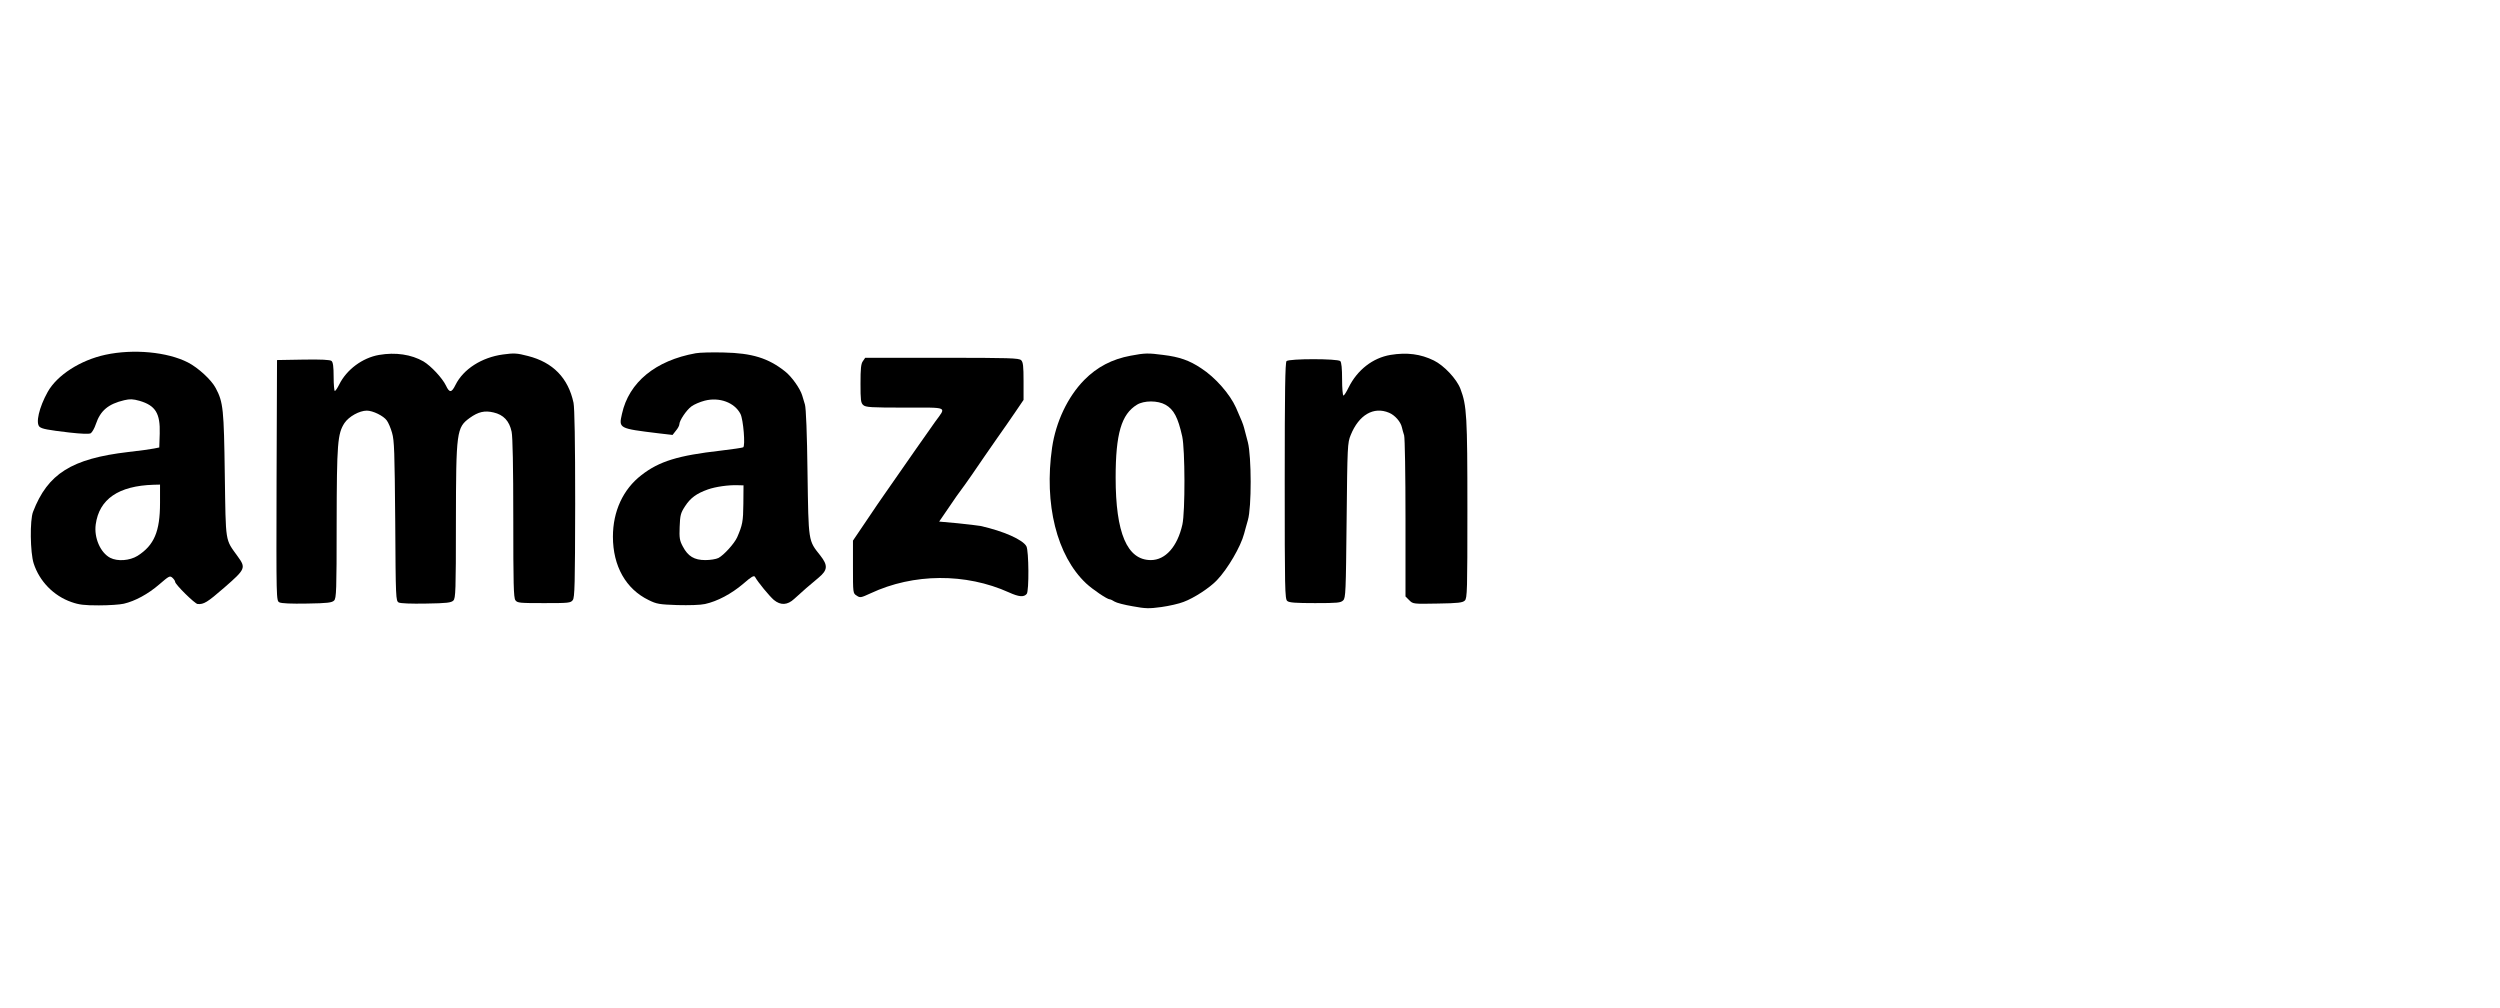
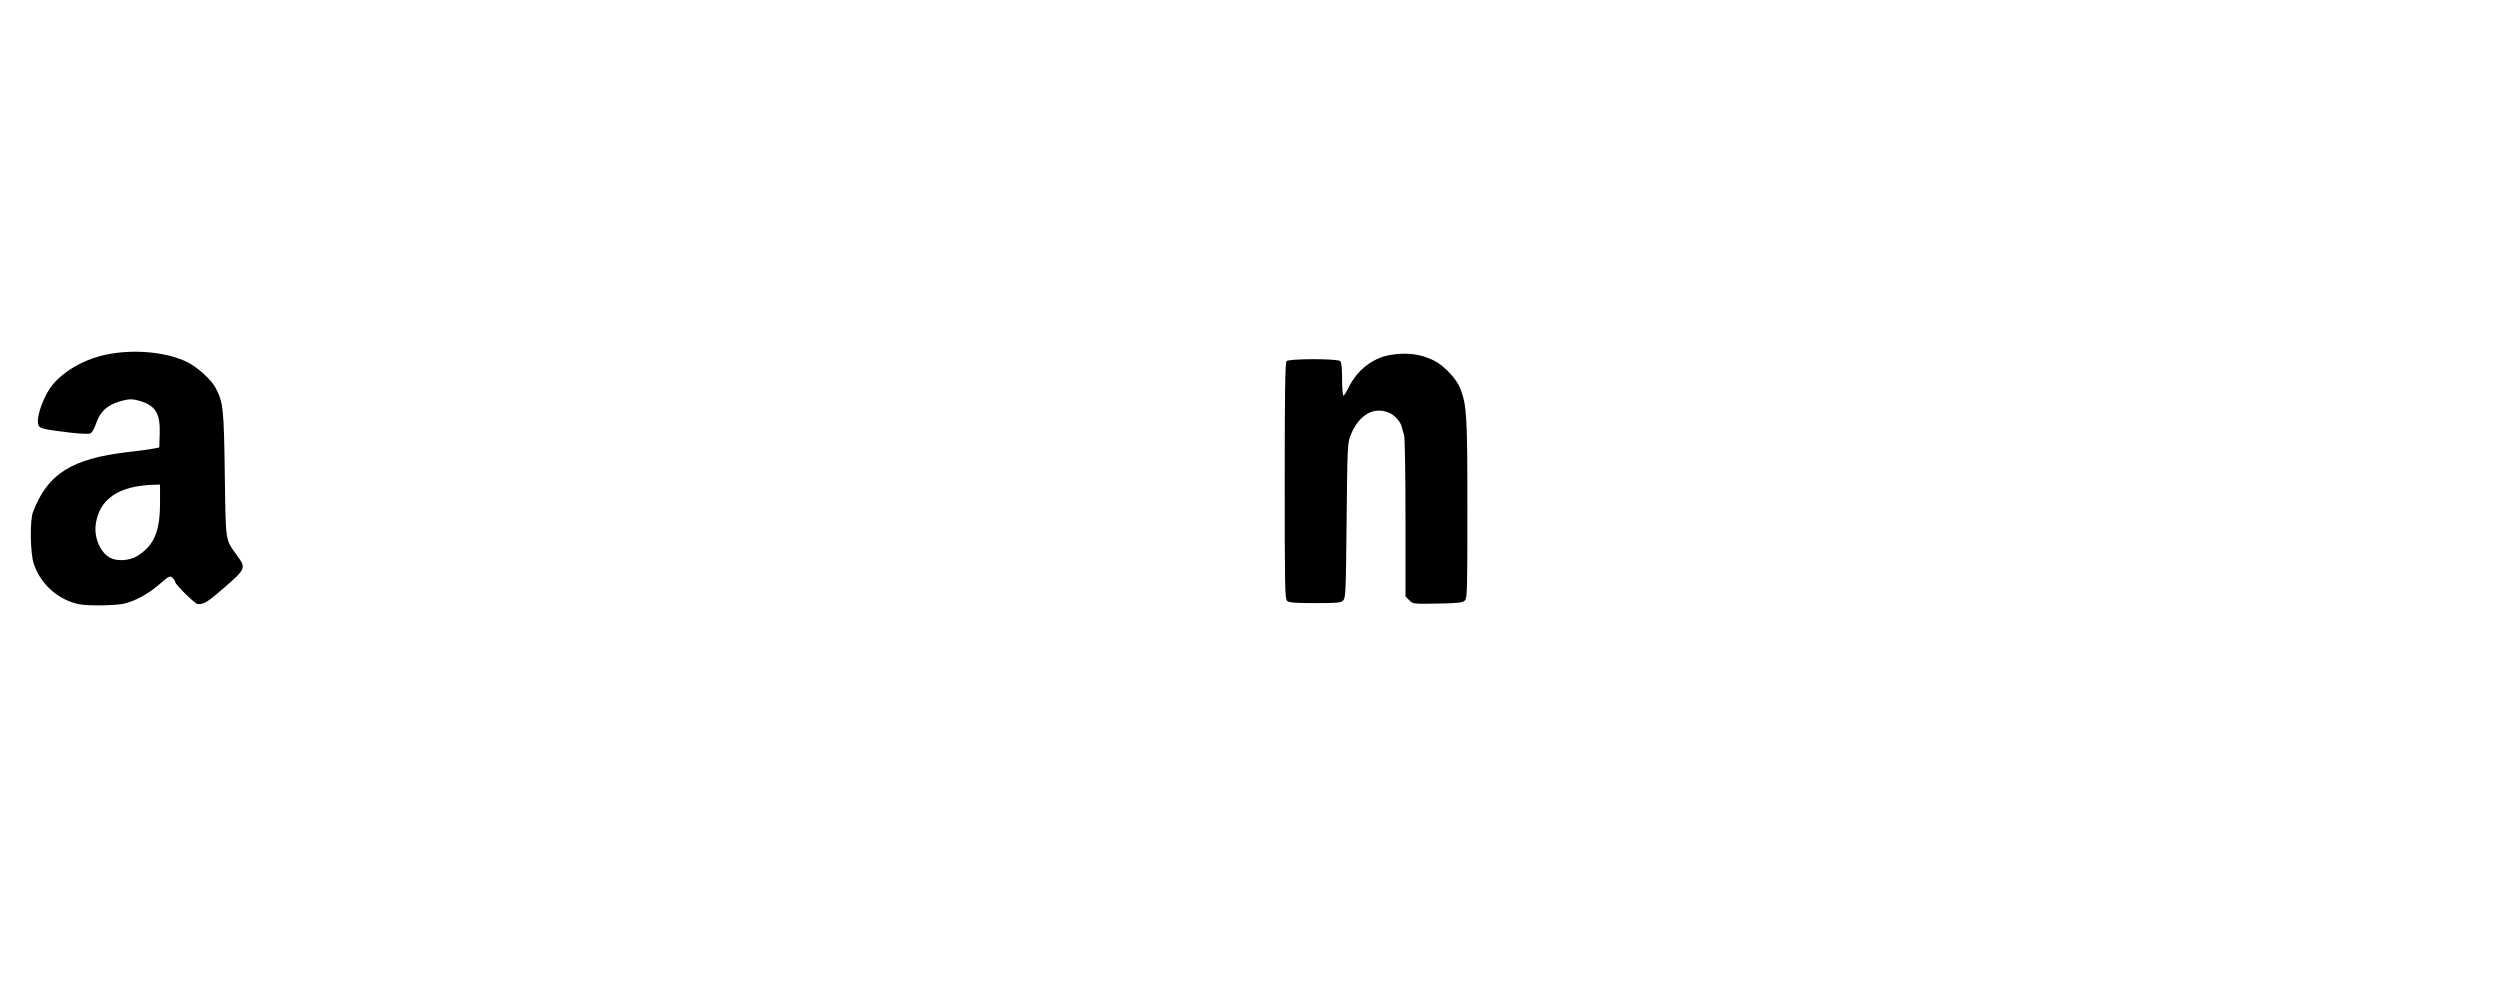
<svg xmlns="http://www.w3.org/2000/svg" version="1.0" width="1656pt" height="668pt" viewBox="0 0 1656 668" preserveAspectRatio="xMidYMid meet">
  <g transform="translate(0,668) scale(0.1,-0.1)" fill="#000000" stroke="none">
    <path d="M698 4330 c-166 -36 -320 -135 -382 -246 -57 -102 -82 -209 -53 -232 17 -13 51 -20 196 -37 80 -9 130 -11 142 -5 9 6 25 33 34 61 30 89 82 133 188 158 38 9 58 8 101 -4 106 -31 138 -83 134 -217 l-3 -92 -35 -7 c-19 -4 -96 -15 -170 -23 -376 -44 -534 -144 -631 -396 -22 -55 -19 -271 4 -342 38 -118 132 -215 250 -256 51 -18 84 -22 182 -22 66 0 140 5 165 11 74 17 161 64 235 128 65 56 70 59 87 44 10 -9 18 -21 18 -27 0 -17 131 -146 149 -147 41 -3 63 10 177 109 141 123 144 130 88 207 -84 117 -78 81 -85 540 -6 434 -10 480 -60 574 -28 54 -116 135 -184 170 -137 70 -361 91 -547 51z m362 -982 c0 -189 -39 -280 -149 -350 -52 -32 -132 -38 -181 -13 -65 34 -108 133 -96 221 23 168 151 256 384 263 l42 1 0 -122z" />
-     <path d="M4608 4340 c-266 -48 -442 -192 -488 -401 -22 -97 -22 -97 240 -129 l95 -11 22 28 c13 15 23 34 23 42 0 25 47 95 80 119 17 13 57 30 88 38 97 25 198 -12 237 -88 19 -38 33 -212 18 -221 -5 -3 -72 -13 -149 -22 -281 -32 -407 -70 -525 -162 -122 -94 -189 -240 -189 -408 0 -195 86 -347 237 -420 52 -26 71 -29 189 -33 78 -2 153 0 184 7 82 18 174 67 252 133 55 48 72 58 79 47 18 -34 96 -128 125 -153 45 -37 90 -35 135 7 49 45 107 96 162 141 60 50 62 81 11 146 -81 102 -78 86 -85 550 -3 256 -10 428 -17 450 -6 19 -14 46 -18 60 -13 45 -70 126 -114 160 -111 88 -218 121 -405 125 -77 2 -161 0 -187 -5z m316 -997 c-1 -118 -6 -141 -41 -222 -19 -42 -88 -118 -124 -137 -16 -8 -55 -14 -87 -14 -73 0 -115 25 -149 90 -21 39 -24 56 -21 130 3 77 6 91 36 137 35 54 75 84 151 111 51 18 136 30 196 28 l40 -1 -1 -122z" />
-     <path d="M2511 4329 c-110 -19 -215 -97 -264 -196 -12 -24 -25 -43 -29 -43 -4 0 -8 42 -8 94 0 67 -4 97 -14 105 -9 8 -68 11 -187 9 l-174 -3 -3 -797 c-2 -797 -2 -797 19 -808 13 -7 77 -10 183 -8 136 2 165 6 179 20 15 15 17 62 17 510 1 534 6 595 52 666 29 43 99 82 148 82 40 0 111 -35 132 -65 10 -13 26 -50 35 -82 15 -51 17 -125 21 -585 3 -516 4 -528 23 -539 13 -6 80 -9 183 -7 136 2 165 6 179 20 15 15 17 63 17 520 1 602 4 626 92 690 56 40 98 50 157 36 66 -15 105 -56 120 -128 7 -33 11 -231 11 -574 0 -435 2 -525 14 -542 13 -18 28 -19 190 -19 163 0 176 1 190 20 13 17 15 102 16 637 0 419 -4 634 -11 670 -35 164 -136 268 -302 310 -73 19 -91 20 -165 10 -141 -19 -263 -97 -315 -202 -26 -53 -40 -53 -63 -4 -24 50 -99 130 -149 160 -80 46 -185 62 -294 43z" />
-     <path d="M7490 4324 c-124 -23 -223 -75 -308 -161 -110 -112 -188 -278 -213 -448 -54 -374 31 -716 225 -899 44 -41 140 -106 157 -106 5 0 20 -7 32 -15 12 -8 66 -22 120 -31 86 -16 109 -16 190 -5 51 7 117 22 147 34 68 25 173 93 221 144 71 74 158 223 180 308 4 17 16 57 25 90 25 85 24 420 0 515 -10 36 -21 79 -25 95 -7 27 -17 51 -54 135 -41 91 -138 201 -231 261 -78 52 -144 75 -251 88 -99 13 -121 13 -215 -5z m230 -325 c55 -31 83 -84 111 -210 19 -87 20 -499 1 -584 -33 -146 -112 -235 -209 -235 -157 0 -233 179 -233 546 0 291 38 420 141 483 47 29 138 29 189 0z" />
    <path d="M9210 4329 c-117 -20 -219 -99 -277 -216 -14 -29 -29 -53 -34 -53 -5 0 -9 49 -9 108 0 71 -4 112 -12 120 -17 17 -339 17 -356 0 -9 -9 -12 -199 -12 -794 0 -715 1 -783 17 -795 12 -11 56 -14 184 -14 148 0 170 2 186 18 17 16 18 56 23 530 5 494 6 514 27 565 54 134 152 191 254 148 39 -16 77 -60 85 -96 3 -14 10 -38 15 -54 5 -16 9 -261 9 -548 l0 -519 25 -25 c25 -25 26 -25 188 -22 137 2 166 6 180 20 16 15 17 68 17 605 0 617 -4 686 -46 797 -25 66 -109 155 -176 188 -88 43 -177 55 -288 37z" />
-     <path d="M5716 4288 c-13 -17 -16 -51 -16 -149 0 -109 2 -128 18 -142 16 -15 51 -17 276 -17 294 0 275 9 201 -93 -24 -34 -82 -116 -128 -182 -112 -161 -175 -252 -209 -300 -16 -22 -69 -100 -118 -173 l-90 -133 0 -174 c0 -174 0 -175 24 -190 23 -16 28 -15 93 15 284 133 630 135 916 6 66 -30 99 -33 118 -10 16 19 14 285 -2 315 -23 44 -152 101 -304 135 -16 3 -85 11 -152 18 l-122 11 65 95 c35 52 72 105 82 117 16 20 117 165 152 218 8 12 46 67 84 121 39 55 94 134 123 177 l53 78 0 124 c0 99 -3 127 -16 139 -14 14 -75 16 -524 16 l-509 0 -15 -22z" />
  </g>
</svg>